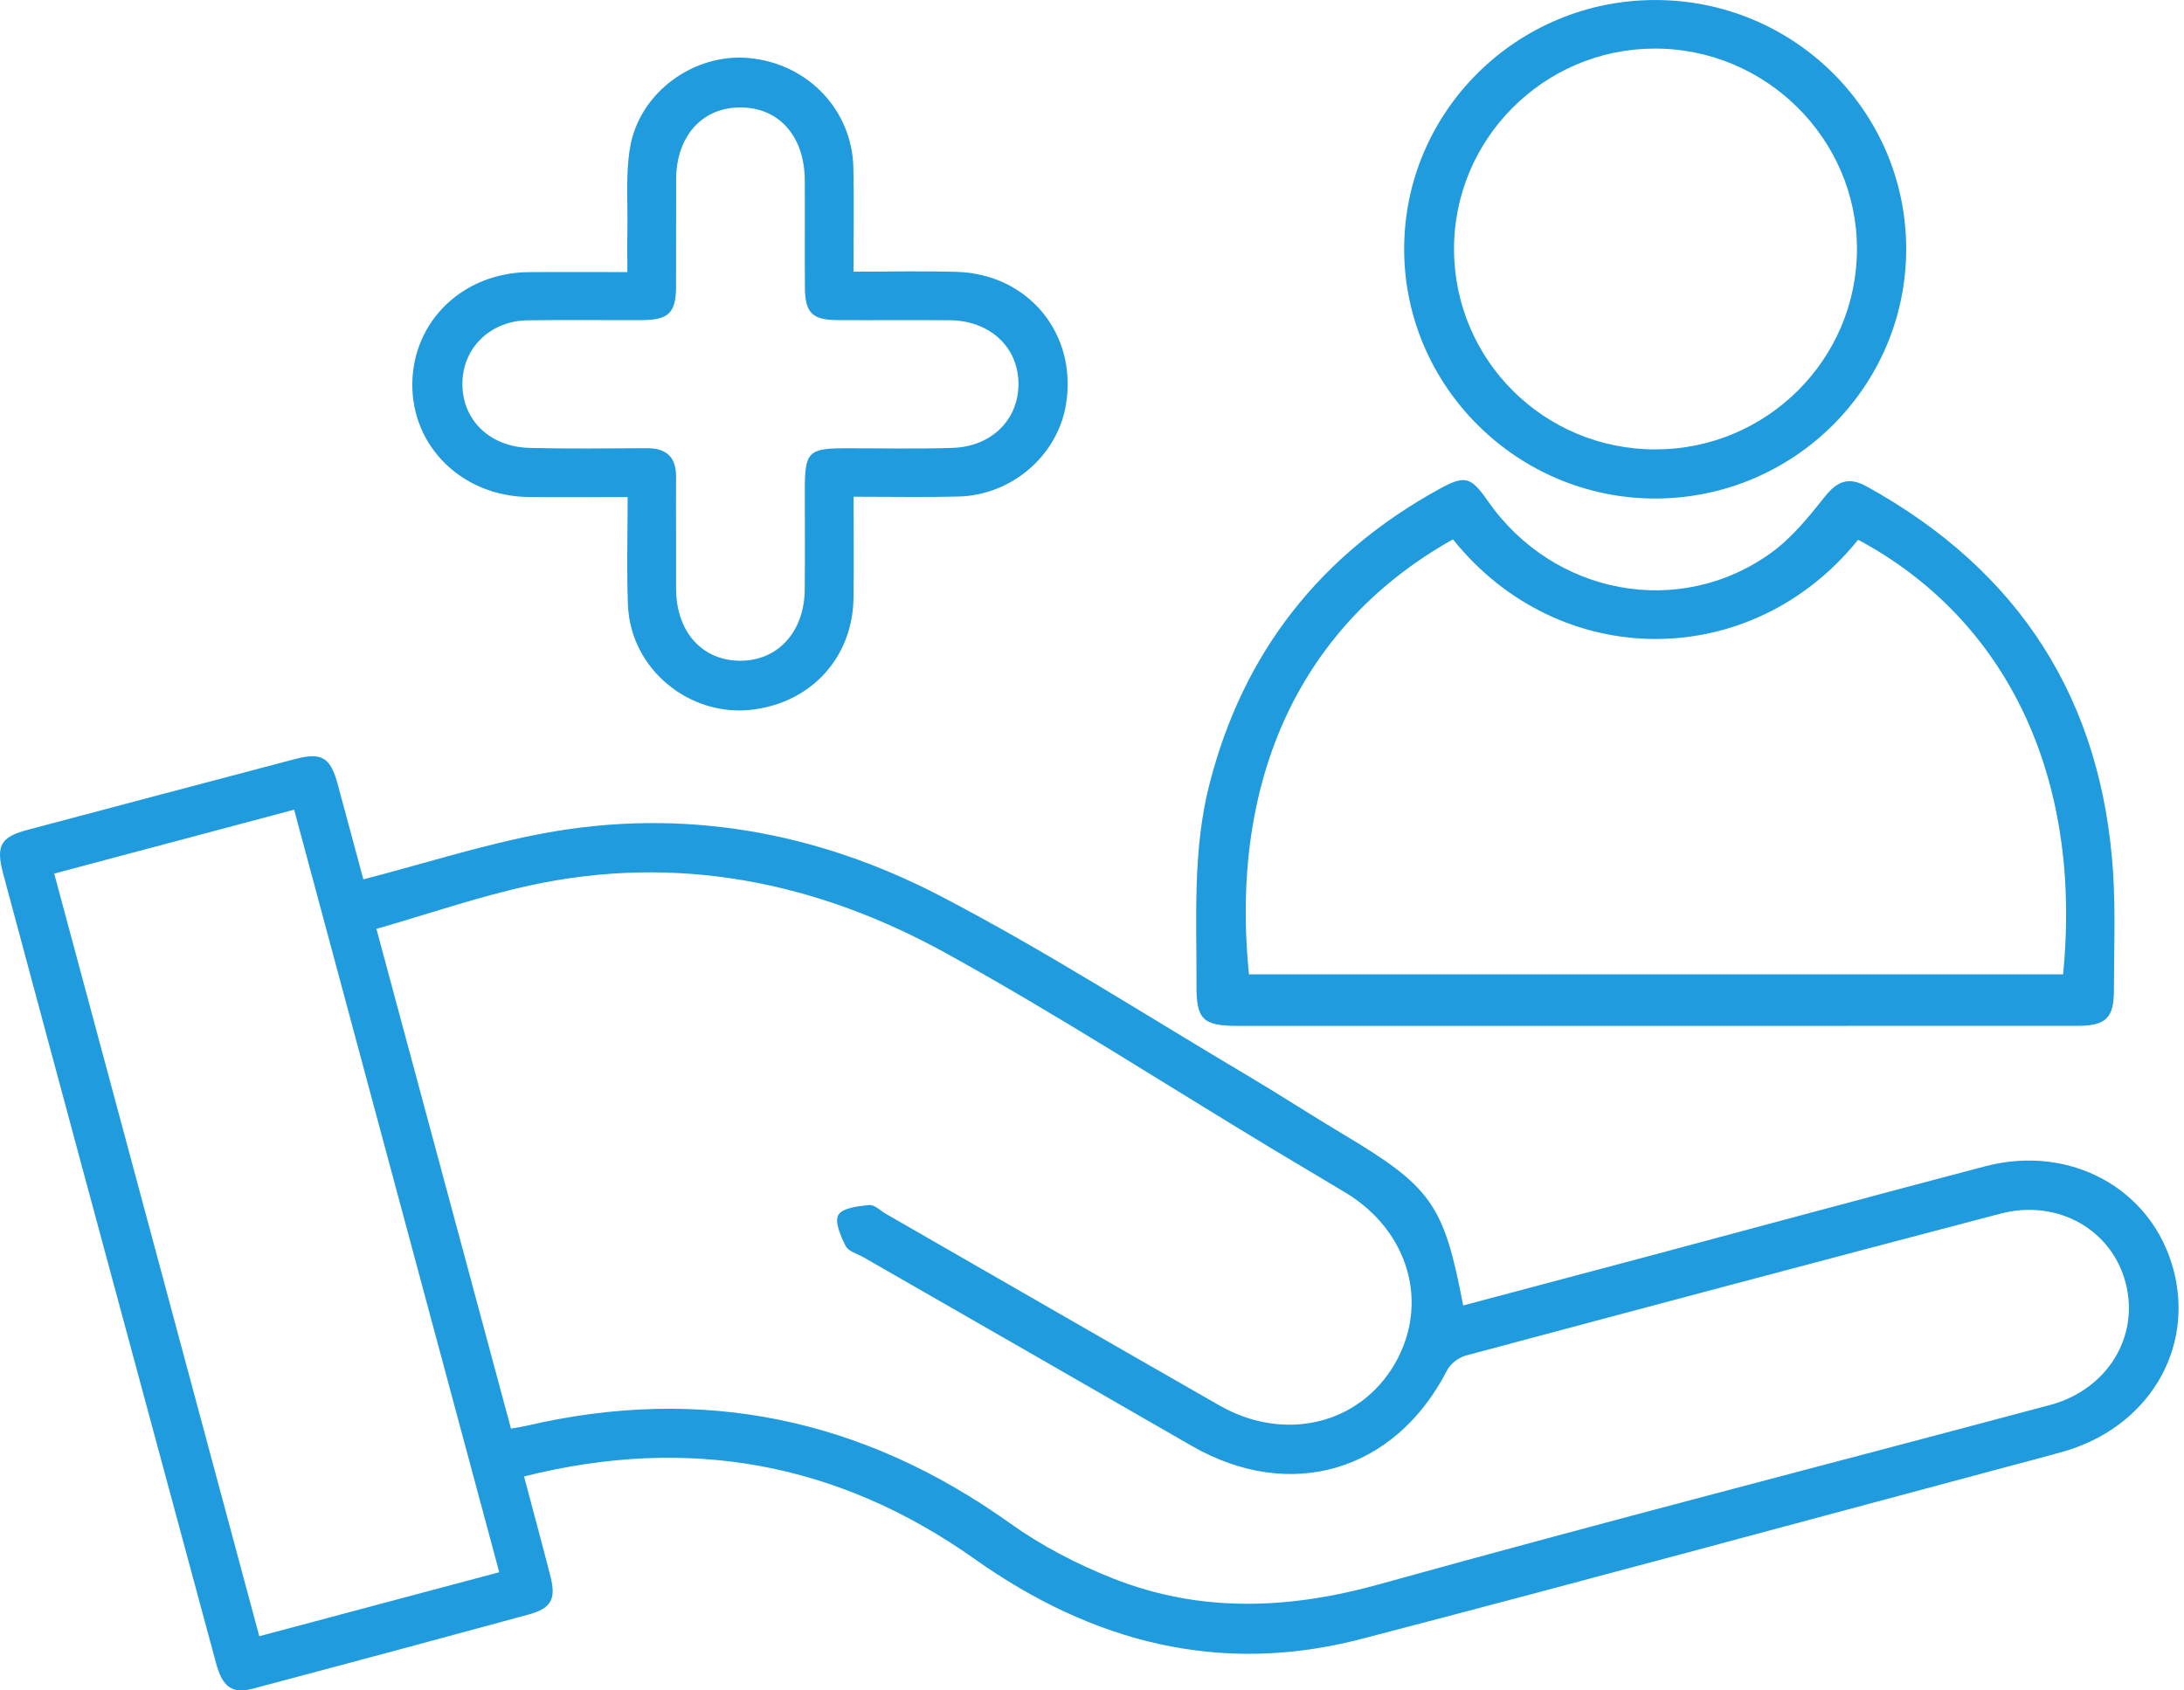
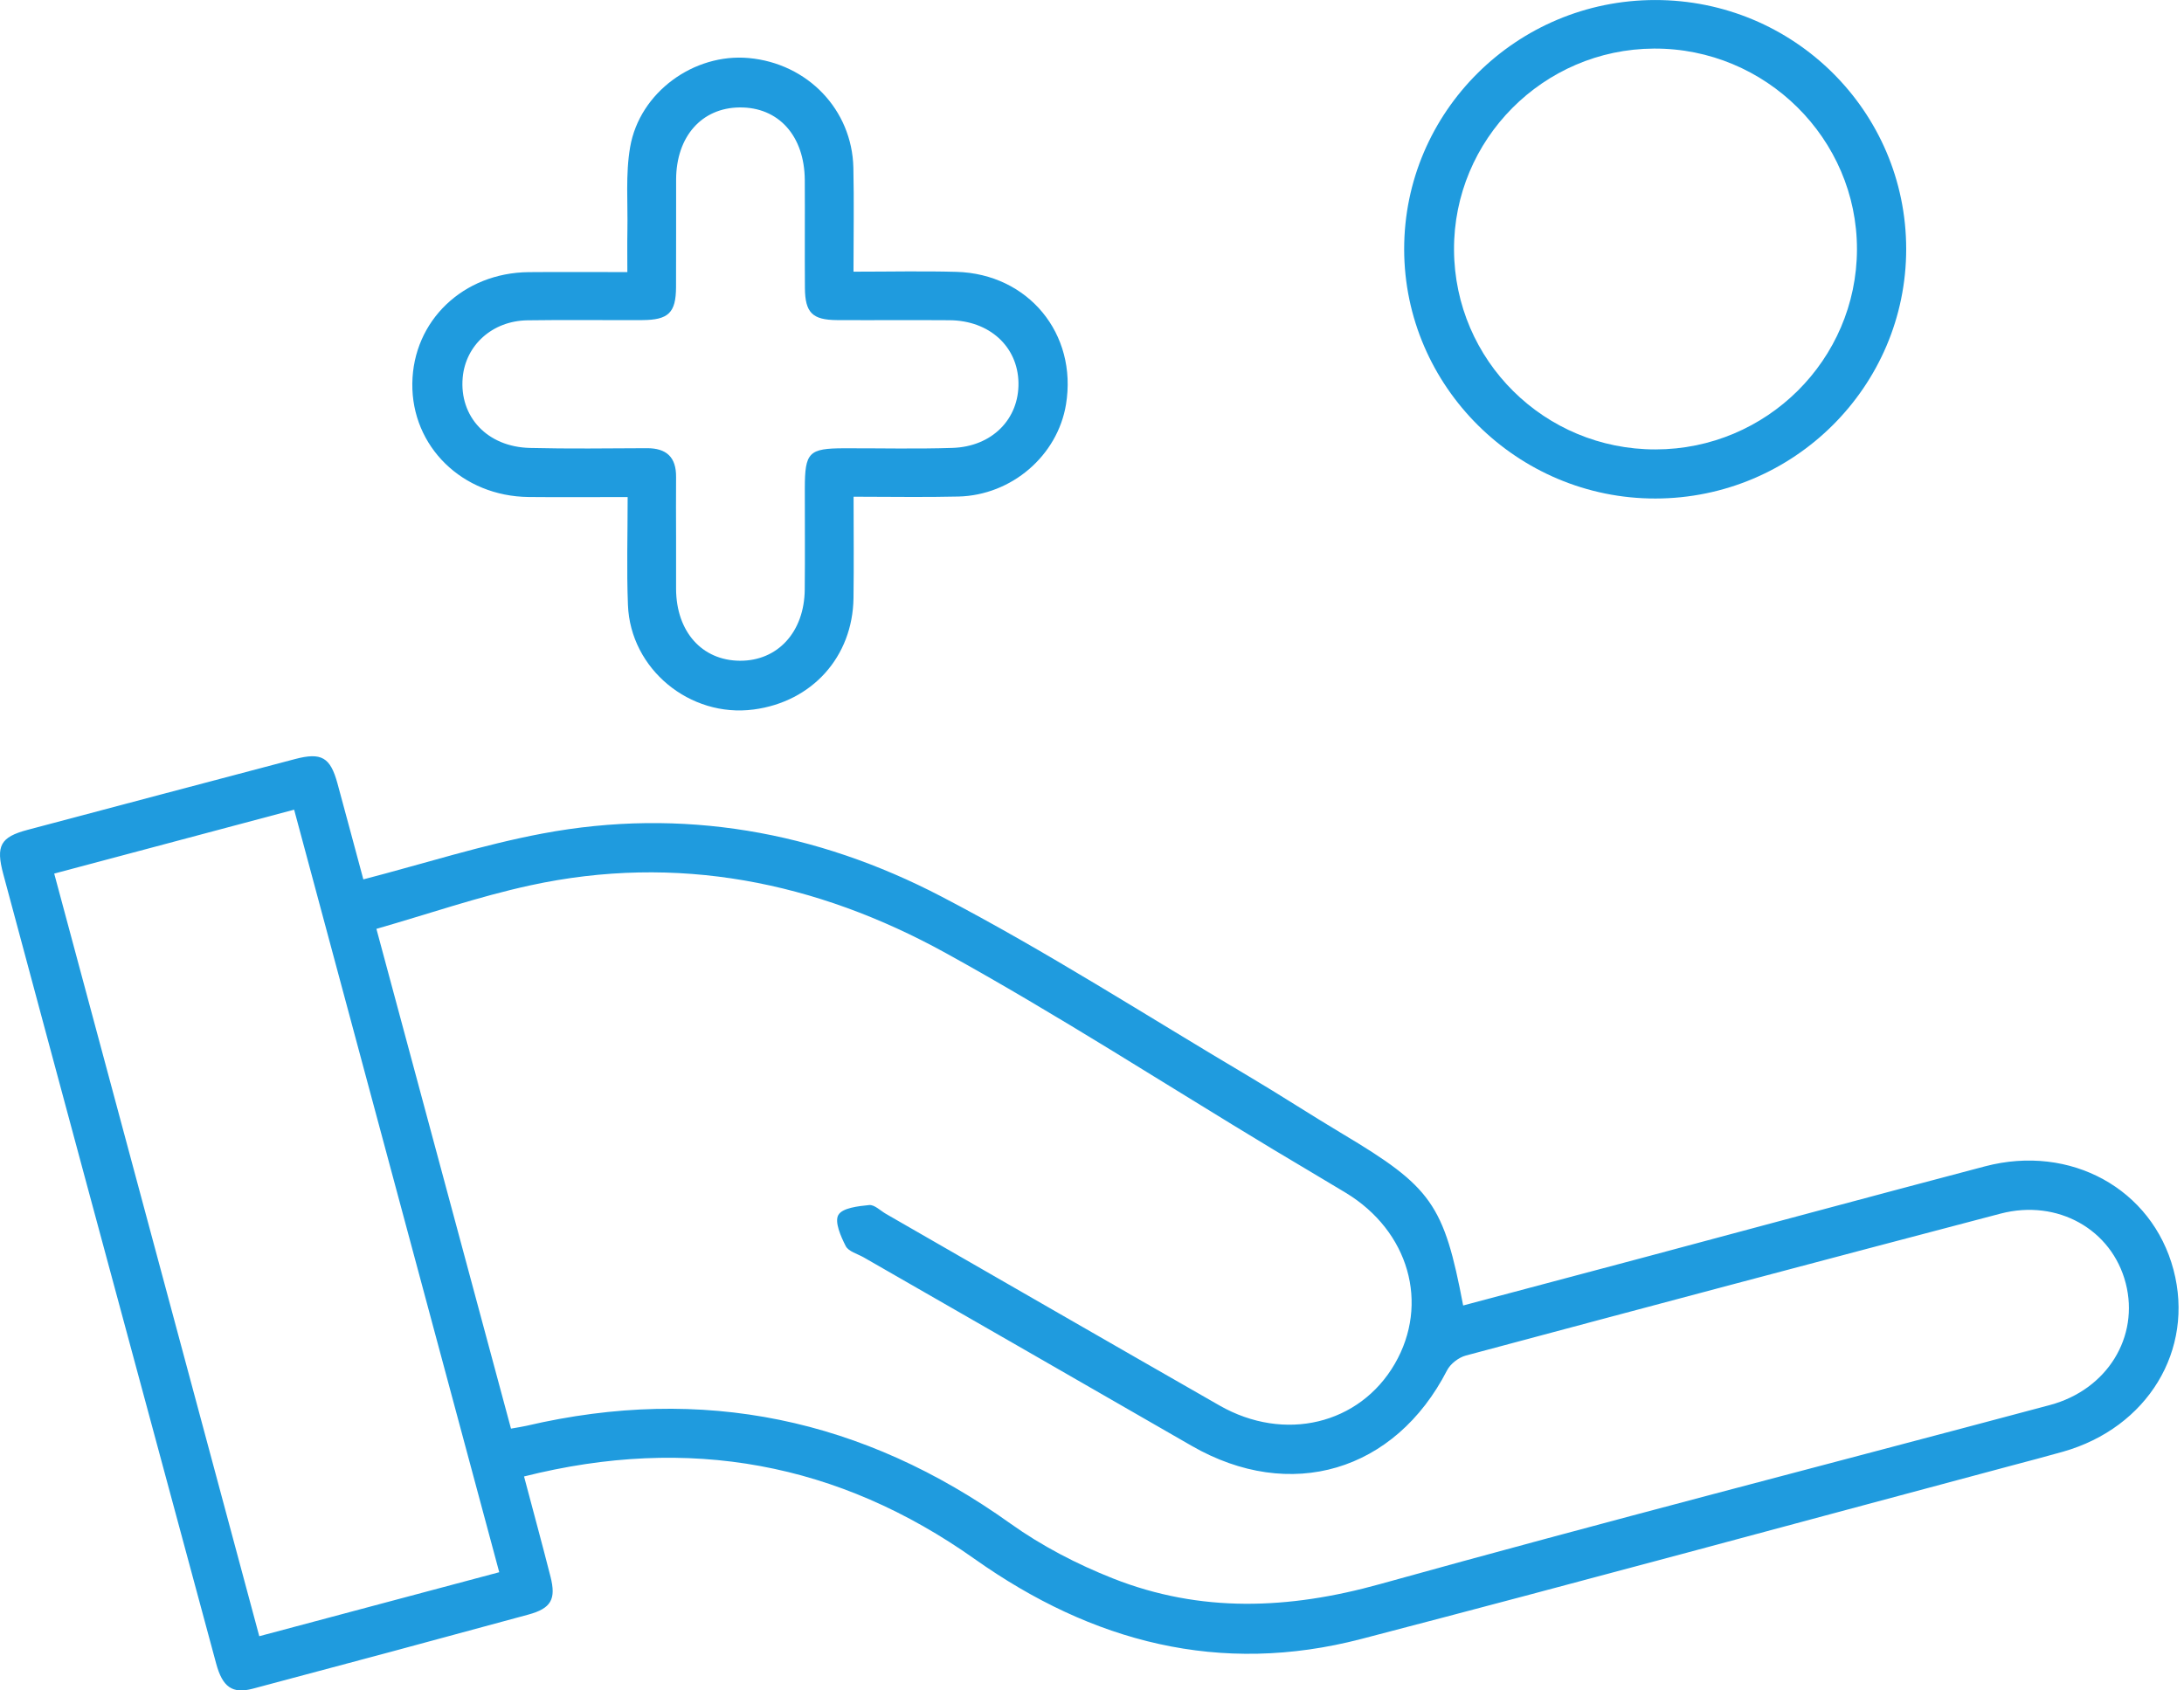
<svg xmlns="http://www.w3.org/2000/svg" width="310" height="240" viewBox="0 0 310 240" fill="none">
  <g clip-path="url(#clip0_246_1119)">
    <path d="M74.383 209.622C75.703 214.612 76.963 219.219 78.138 223.845C78.954 227.05 78.24 228.351 74.989 229.235C61.968 232.786 48.935 236.289 35.89 239.751C32.97 240.527 31.584 239.524 30.678 236.17C24.537 213.466 18.407 190.75 12.284 168.04C8.331 153.393 4.397 138.741 0.462 124.088C-0.617 120.071 0.066 118.842 3.911 117.821C16.56 114.461 29.209 111.107 41.87 107.77C45.631 106.779 46.884 107.514 47.898 111.22C49.181 115.923 50.435 120.638 51.574 124.852C60.187 122.614 68.482 119.946 76.975 118.346C96.821 114.604 115.905 118.054 133.569 127.257C148.503 135.04 162.711 144.196 177.214 152.79C181.7 155.446 186.066 158.299 190.547 160.973C203.196 168.523 204.953 170.964 207.682 185.348C216.181 183.086 224.667 180.842 233.148 178.574C249.348 174.247 265.536 169.866 281.753 165.593C293.893 162.394 305.468 168.798 308.509 180.275C311.526 191.663 304.838 202.699 292.825 206.107C290.366 206.805 287.889 207.45 285.424 208.106C254.698 216.319 224.014 224.669 193.24 232.69C173.171 237.925 155.034 233.156 138.349 221.344C119.03 207.664 97.805 203.725 74.383 209.622ZM72.53 202.83C73.544 202.645 74.144 202.567 74.725 202.43C99.76 196.581 122.551 201.392 143.417 216.307C147.855 219.476 152.863 222.078 157.949 224.09C170.394 229.02 182.935 228.506 195.842 224.913C227.462 216.116 259.256 207.957 290.966 199.482C299.111 197.303 303.687 189.801 301.731 182.197C299.77 174.569 292.069 170.183 283.954 172.307C258.638 178.956 233.34 185.683 208.054 192.457C207.04 192.731 205.877 193.627 205.403 194.546C198.008 208.936 183.151 213.346 169.129 205.265C153.631 196.33 138.109 187.431 122.599 178.52C121.711 178.013 120.44 177.685 120.044 176.915C119.342 175.542 118.43 173.471 119 172.492C119.582 171.49 121.813 171.245 123.367 171.09C124.116 171.012 124.968 171.889 125.766 172.349C141.54 181.415 157.301 190.511 173.099 199.547C182.318 204.818 192.988 202.239 197.978 193.633C202.932 185.086 199.987 174.784 191.026 169.353C187.62 167.288 184.177 165.276 180.758 163.217C165.272 153.877 150.062 144.035 134.228 135.303C115.875 125.186 96.095 121.163 75.217 125.711C67.894 127.305 60.757 129.776 53.428 131.877C59.929 155.995 66.197 179.278 72.53 202.83ZM70.863 223.218C61.099 186.912 51.442 150.994 41.75 114.956C30.133 118.048 19.019 121.008 7.695 124.028C17.442 160.287 27.086 196.145 36.802 232.302C48.24 229.252 59.371 226.286 70.863 223.218Z" fill="#1F9BDE" />
-     <path d="M234.959 145.649C215.179 145.649 195.399 145.655 175.618 145.649C170.772 145.649 169.813 144.724 169.831 139.973C169.866 130.399 169.261 120.772 171.666 111.36C176.434 92.661 187.404 78.707 204.353 69.396C207.922 67.438 208.785 67.677 211.148 71.079C220.451 84.496 238.42 87.904 251.447 78.45C254.362 76.337 256.737 73.383 259.004 70.536C260.779 68.298 262.405 67.647 264.99 69.079C286.695 81.082 298.397 99.399 299.944 124.037C300.286 129.522 300.058 135.049 300.052 140.558C300.046 144.527 298.937 145.637 294.918 145.643C274.928 145.655 254.944 145.649 234.959 145.649ZM177.28 138.338C215.941 138.338 254.404 138.338 292.837 138.338C295.626 110.131 284.728 87.886 263.742 76.629C248.61 95.442 221.327 95.412 206.236 76.576C184.873 88.537 174.443 110.256 177.28 138.338Z" fill="#1F9BDE" />
    <path d="M89.09 70.569C84.046 70.569 79.541 70.61 75.037 70.563C65.621 70.461 58.411 63.401 58.525 54.436C58.639 45.537 65.741 38.727 75.043 38.637C79.541 38.596 84.04 38.631 89.048 38.631C89.048 36.554 89.018 34.662 89.054 32.776C89.132 28.807 88.772 24.755 89.443 20.881C90.799 13.08 98.518 7.536 106.273 8.24C114.622 8.998 120.943 15.563 121.129 23.812C121.237 28.587 121.147 33.361 121.147 38.572C126.185 38.572 130.965 38.464 135.745 38.596C145.96 38.876 152.959 47.399 151.309 57.42C150.116 64.678 143.614 70.312 136.039 70.497C131.235 70.616 126.425 70.521 121.159 70.521C121.159 75.427 121.213 80.172 121.147 84.917C121.027 93.261 115.269 99.641 106.969 100.733C97.918 101.927 89.479 94.992 89.132 85.896C88.934 80.924 89.09 75.946 89.09 70.569ZM95.963 76.286C95.963 78.734 95.951 81.181 95.963 83.628C95.999 89.698 99.645 93.78 105.031 93.81C110.387 93.84 114.166 89.727 114.226 83.717C114.274 78.924 114.232 74.132 114.238 69.339C114.244 64.212 114.796 63.657 119.816 63.645C124.938 63.633 130.072 63.759 135.188 63.592C140.82 63.413 144.658 59.491 144.562 54.328C144.466 49.202 140.442 45.513 134.804 45.465C129.472 45.423 124.146 45.477 118.814 45.447C115.299 45.423 114.274 44.397 114.25 40.858C114.214 35.761 114.262 30.657 114.232 25.56C114.19 19.276 110.501 15.193 104.971 15.253C99.591 15.313 95.993 19.383 95.969 25.477C95.951 30.574 95.987 35.677 95.957 40.774C95.939 44.409 94.883 45.429 91.147 45.447C85.713 45.471 80.279 45.394 74.851 45.477C69.885 45.555 66.088 48.999 65.675 53.612C65.183 59.169 69.159 63.448 75.211 63.597C80.741 63.735 86.277 63.657 91.812 63.633C94.607 63.621 95.987 64.911 95.963 67.716C95.939 70.575 95.957 73.428 95.963 76.286Z" fill="#1F9BDE" />
    <path d="M234.983 70.778C215.401 70.808 199.333 54.872 199.309 35.397C199.291 15.892 215.257 0.016 234.923 0.004C254.608 -0.008 270.555 15.796 270.567 35.337C270.579 54.854 254.62 70.748 234.983 70.778ZM206.386 35.48C206.47 51.196 219.227 63.831 234.995 63.807C250.745 63.789 263.544 51.064 263.58 35.409C263.61 19.694 250.601 6.814 234.761 6.897C219.053 6.975 206.308 19.819 206.386 35.48Z" fill="#1F9BDE" />
  </g>
  <defs>
    <clipPath id="clip0_246_1119">
      <rect width="309.228" height="239.998" fill="white" transform="translate(0 0.004)" />
    </clipPath>
  </defs>
</svg>